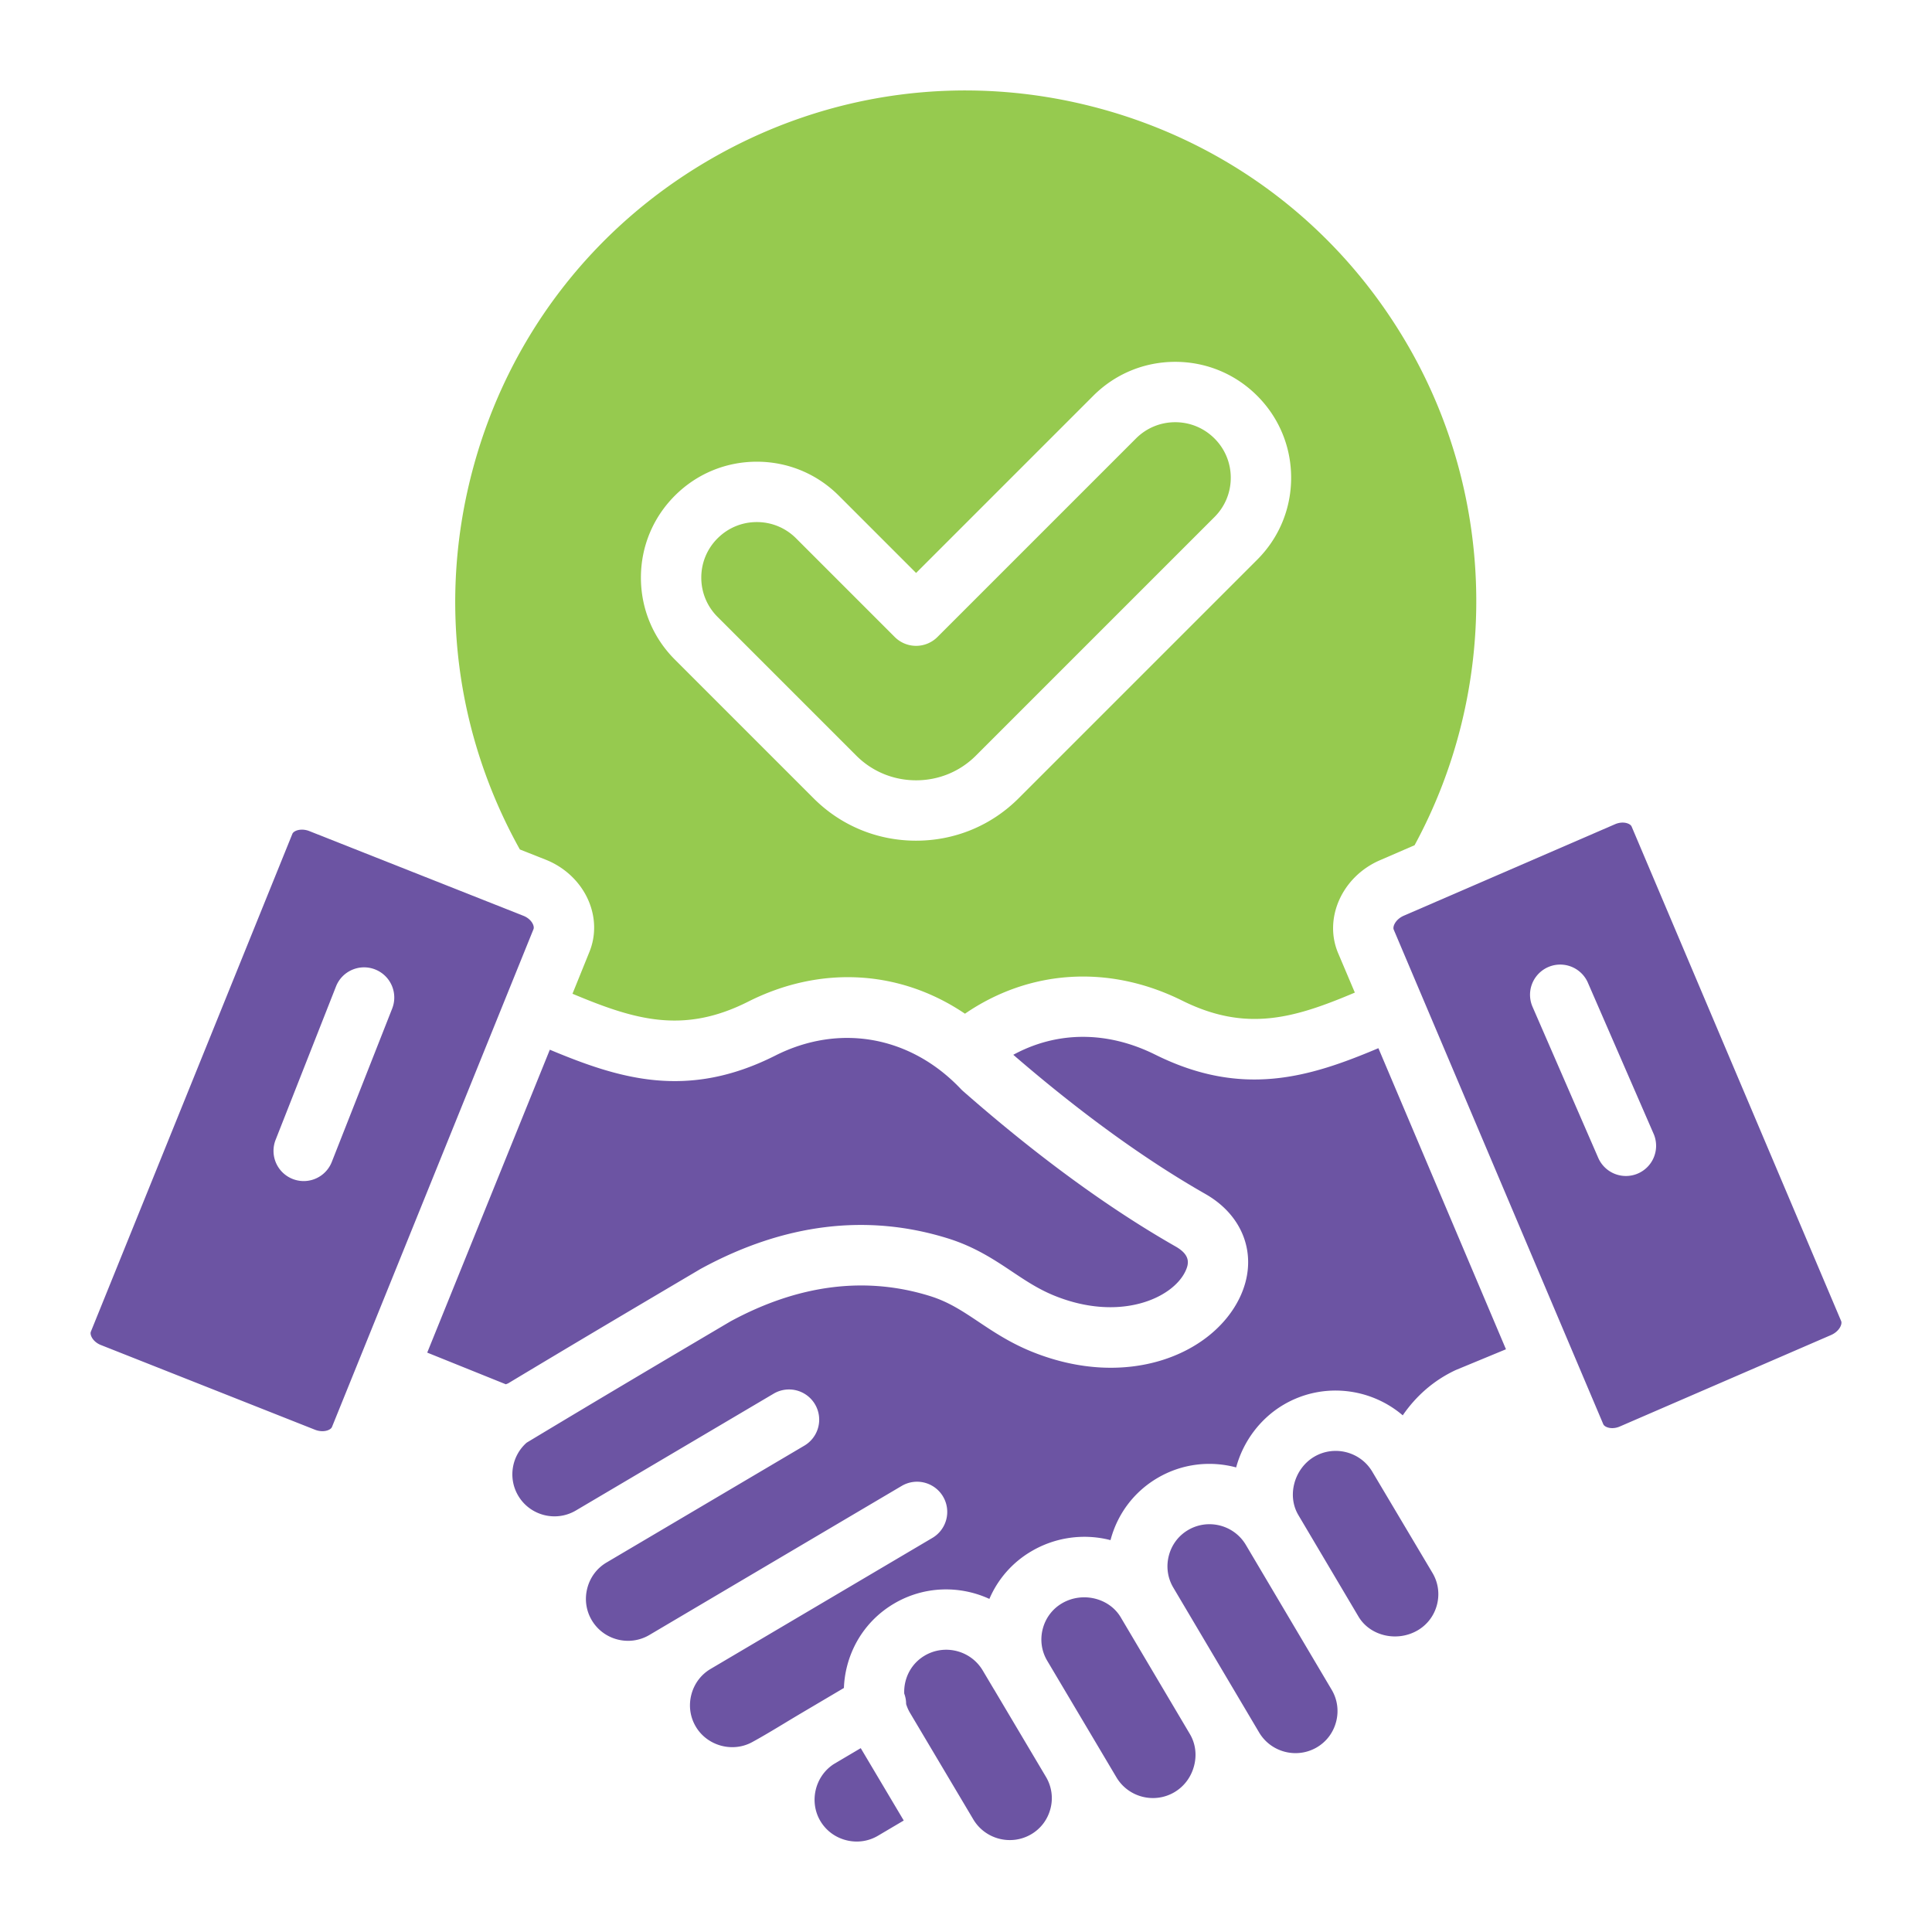
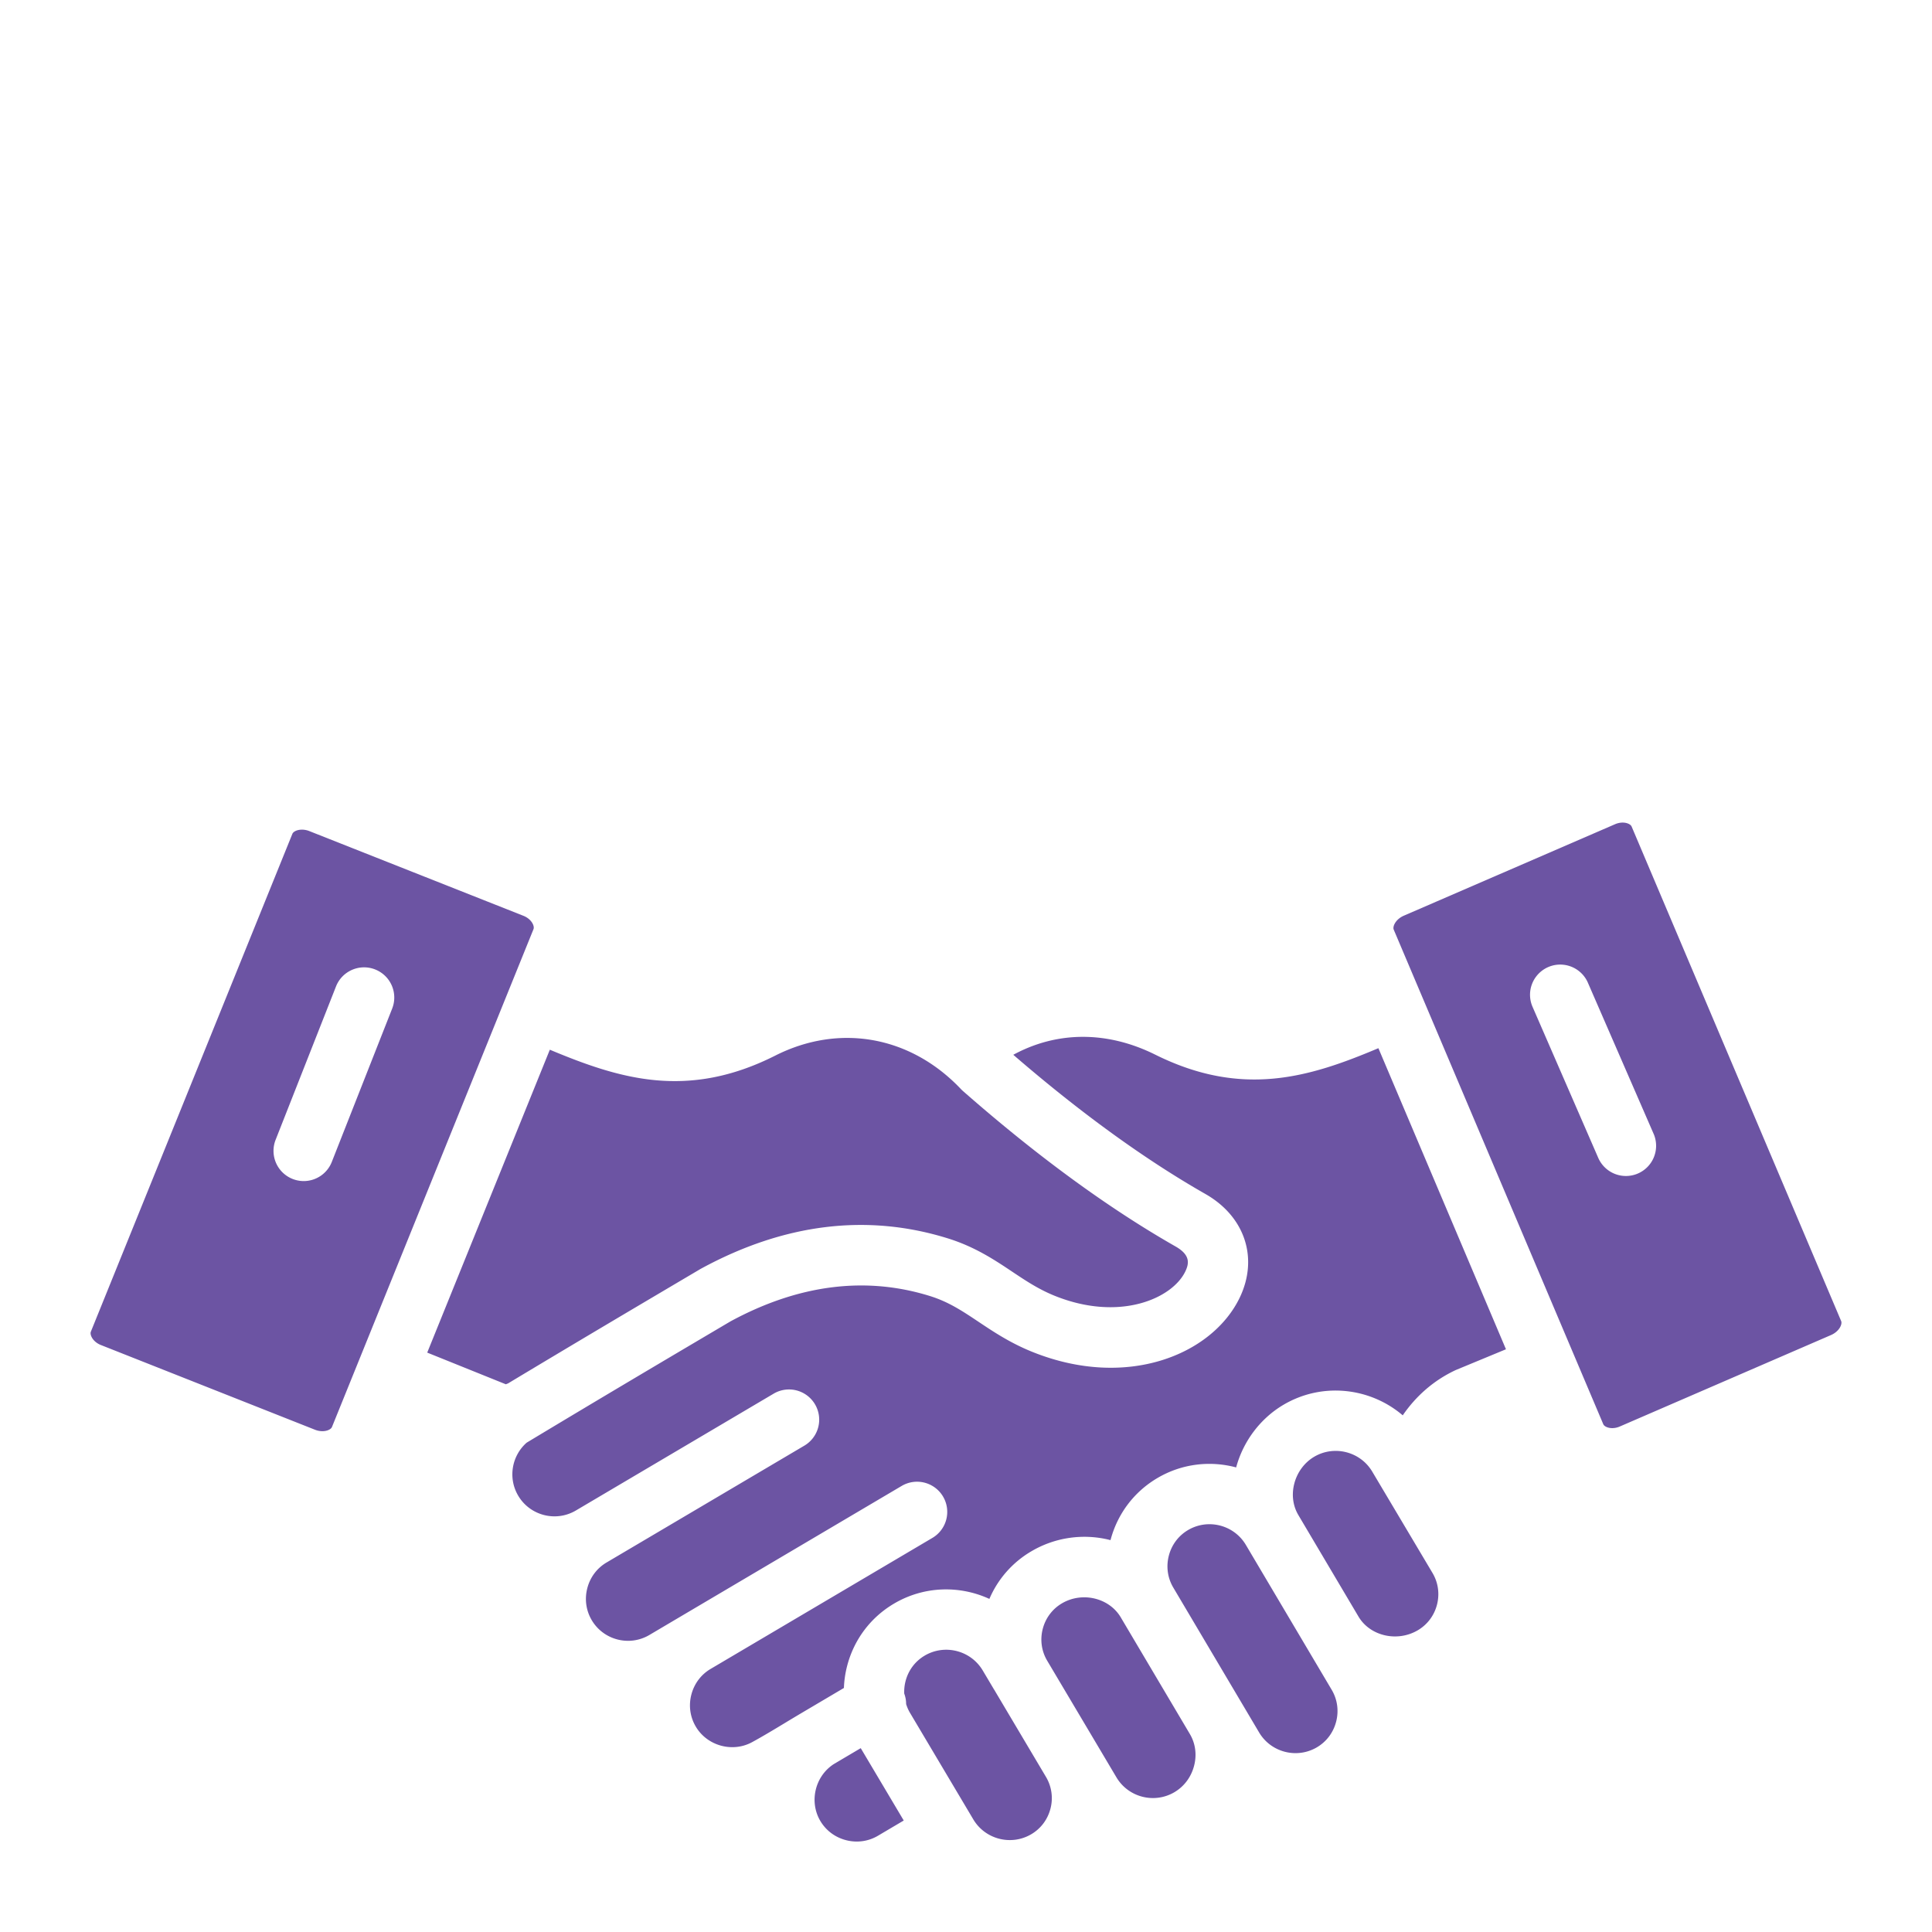
<svg xmlns="http://www.w3.org/2000/svg" version="1.1" width="512" height="512" x="0" y="0" viewBox="0 0 512 512" style="enable-background:new 0 0 512 512" xml:space="preserve" class="">
  <g>
-     <path fill="#96ca4f" d="M373.19 91.686c-18.072-31.301-47.251-53.691-82.162-63.046-34.91-9.355-71.376-4.555-102.677 13.518-31.302 18.072-53.691 47.251-63.046 82.162-9.167 34.215-4.73 69.919 12.462 100.795l6.848 2.709c5.122 2.026 9.259 5.985 11.348 10.862 1.901 4.438 1.987 9.257.243 13.567l-4.493 11.099c16.361 6.856 29.257 10.817 46.534 2.105 19.362-9.772 40.396-8.369 57.478 3.183 17.105-11.719 38.179-13.101 57.542-3.478 17.023 8.472 29.77 4.655 45.779-2.115l-4.422-10.437c-3.917-9.245 1.041-20.294 11.051-24.63l9.199-3.984c22.355-41.214 21.785-91.663-1.684-132.312zm-40.023 56.645-63.232 63.232c-7.239 7.238-16.885 11.225-27.161 11.226-10.276 0-19.922-3.987-27.161-11.227l-36.767-36.767c-5.802-5.803-8.997-13.517-8.997-21.721s3.195-15.919 8.998-21.721c5.801-5.802 13.515-8.997 21.72-8.997s15.918 3.195 21.721 8.997l20.486 20.488 46.952-46.953c5.802-5.802 13.516-8.997 21.721-8.997s15.918 3.195 21.721 8.997c5.802 5.802 8.997 13.516 8.997 21.721s-3.195 15.918-8.997 21.721zm-11.313-32.127c2.779 2.779 4.311 6.475 4.311 10.406s-1.531 7.627-4.312 10.406l-63.232 63.232c-4.217 4.217-9.845 6.54-15.847 6.54s-11.63-2.322-15.847-6.54L190.16 163.48c-2.78-2.779-4.312-6.476-4.312-10.406s1.531-7.627 4.312-10.407 6.475-4.311 10.406-4.311 7.627 1.531 10.406 4.311l26.144 26.145a7.999 7.999 0 0 0 11.314.001l52.609-52.61c2.779-2.779 6.475-4.311 10.406-4.311s7.627 1.531 10.407 4.312z" opacity="1" data-original="#3677bd" />
    <path fill="#6c54a3" d="M352.914 447.817c1.506 2.541 1.926 5.533 1.183 8.424-.743 2.893-2.555 5.312-5.102 6.812-5.306 3.126-12.179 1.361-15.319-3.939l-22.745-38.397c-1.506-2.543-1.926-5.535-1.183-8.426.743-2.892 2.555-5.311 5.102-6.812a11.125 11.125 0 0 1 5.664-1.547c3.83 0 7.567 1.962 9.655 5.486l.165.279.006.01c0 .002.002.003.003.005zM141.375 246.251 87.978 378.163c-.35.863-2.325 1.592-4.513.727l-56.736-22.448c-1.167-.461-2.111-1.315-2.526-2.285-.148-.346-.289-.845-.119-1.265l53.396-131.91c.238-.589 1.237-1.116 2.542-1.116a5.38 5.38 0 0 1 1.972.388l47.193 18.673.003.001 9.539 3.774c1.167.462 2.111 1.316 2.527 2.286.147.346.288.845.119 1.264zm-41.959 10.662c-4.107-1.615-8.755.4-10.374 4.513l-16.001 40.637a7.998 7.998 0 0 0 4.513 10.374 7.974 7.974 0 0 0 2.929.559 8.001 8.001 0 0 0 7.445-5.071l16.001-40.637a7.998 7.998 0 0 0-4.513-10.374zm86.404 79.276c22.044-11.988 44.071-14.67 65.469-7.976 7.125 2.229 12.333 5.707 16.928 8.776 3.614 2.414 7.027 4.693 11.312 6.419 17.184 6.919 31.123.71 34.578-6.432 1.021-2.11 1.415-4.377-2.573-6.65-17.829-10.163-36.788-24.025-56.35-41.2a7.96 7.96 0 0 1-.529-.51c-13.326-14.067-32.181-17.466-49.198-8.874-23.377 11.792-41.39 6.113-59.746-1.558l-32.493 80.27 20.837 8.396c.188-.08.377-.159.569-.225 19.204-11.544 34.654-20.672 50.949-30.298a8.66 8.66 0 0 1 .247-.14zm77.943 112.087c-.064-.107-.12-.217-.182-.324-.062-.095-.13-.185-.188-.283l-2.959-4.98c-3.151-5.304-10.042-7.073-15.363-3.945-2.544 1.496-4.353 3.907-5.093 6.789a11.2 11.2 0 0 0-.345 3.283c.337.906.499 1.845.499 2.778.254.81.592 1.599 1.036 2.346l16.762 28.208c3.153 5.307 10.046 7.076 15.362 3.946 2.545-1.496 4.354-3.908 5.095-6.79a10.99 10.99 0 0 0-1.156-8.343zm99.896-58.284c-3.154-5.304-10.05-7.072-15.37-3.946-2.59 1.522-4.52 4.126-5.294 7.143-.751 2.924-.363 5.885 1.095 8.338l15.933 26.898c3.069 5.159 10.259 6.814 15.7 3.614 2.545-1.496 4.354-3.907 5.094-6.788s.316-5.865-1.191-8.401l-15.967-26.856zm-48.328 69.547-18.166-30.667c-.04-.067-.075-.135-.114-.203-.012-.02-.026-.037-.038-.057-3.072-5.174-10.208-6.874-15.584-3.712-2.545 1.498-4.354 3.911-5.097 6.797-.741 2.885-.319 5.872 1.188 8.411l13.397 22.565c.01.018.023.033.034.051.022.037.041.075.062.112l4.854 8.177c3.149 5.304 10.034 7.069 15.351 3.944 2.604-1.532 4.463-4.033 5.236-7.042.749-2.917.351-5.89-1.122-8.371l-.003-.005zm-94.358 7.955c-4.988 3.217-6.596 9.962-3.582 15.067 1.505 2.546 3.932 4.36 6.832 5.106 2.899.743 5.899.328 8.446-1.177l6.832-4.036-11.396-19.177-7.133 4.216zm264.274-113.698-55.992 24.245c-1.152.5-2.424.563-3.403.17-.349-.14-.802-.393-.978-.81l-55.518-131.032c-.363-.856.52-2.771 2.677-3.706l55.991-24.246c1.153-.497 2.425-.561 3.403-.17.349.14.801.394.978.811l55.519 131.032c.363.856-.521 2.771-2.677 3.706zm-47.026-53.337-17.42-40.049a8 8 0 0 0-14.672 6.382l17.42 40.049a8.002 8.002 0 0 0 10.528 4.145 8.001 8.001 0 0 0 4.145-10.527zM306.142 279.49c-12.76-6.342-26.058-6.239-37.609.041 17.752 15.337 34.872 27.746 50.923 36.896 10.484 5.978 14.122 17.035 9.054 27.516-7.25 14.992-29.791 24.445-54.958 14.309-5.82-2.343-10.284-5.325-14.223-7.956-4.233-2.827-7.889-5.27-12.817-6.812-17.069-5.34-34.875-3.087-52.926 6.694-17.144 10.128-33.365 19.711-54.017 32.146-3.945 3.467-5.009 9.363-2.242 14.048 3.127 5.292 9.976 7.054 15.274 3.932l.004-.002 52.454-30.987a8 8 0 0 1 8.139 13.775l-52.454 30.987-.004.002c-2.545 1.505-4.358 3.93-5.103 6.828-.746 2.9-.328 5.901 1.177 8.449 3.129 5.297 9.981 7.057 15.279 3.931l8.065-4.767.021-.012 58.747-34.704a8 8 0 1 1 8.139 13.775l-58.747 34.704c-2.548 1.505-4.361 3.932-5.107 6.832-.746 2.899-.328 5.899 1.177 8.447 3.02 5.112 9.721 6.963 14.935 4.125 2.864-1.562 5.88-3.383 8.797-5.145a516.194 516.194 0 0 1 4.533-2.716h.001l10.99-6.496c.073-1.928.347-3.864.839-5.779 1.808-7.034 6.239-12.93 12.479-16.599 7.969-4.686 17.394-4.831 25.235-1.224a26.832 26.832 0 0 1 11.119-12.617 27.663 27.663 0 0 1 20.981-2.96c1.835-6.968 6.241-12.809 12.43-16.456 6.537-3.853 14.05-4.643 20.865-2.812 1.882-6.97 6.451-13.019 12.589-16.629 10.274-6.038 22.961-4.534 31.559 2.826 3.591-5.219 8.254-9.255 13.857-11.914.123-.059.247-.113.372-.165l13.128-5.43-33.807-79.791c-18.134 7.659-35.985 13.236-59.145 1.709z" opacity="1" data-original="#3b4654" class="" />
  </g>
</svg>